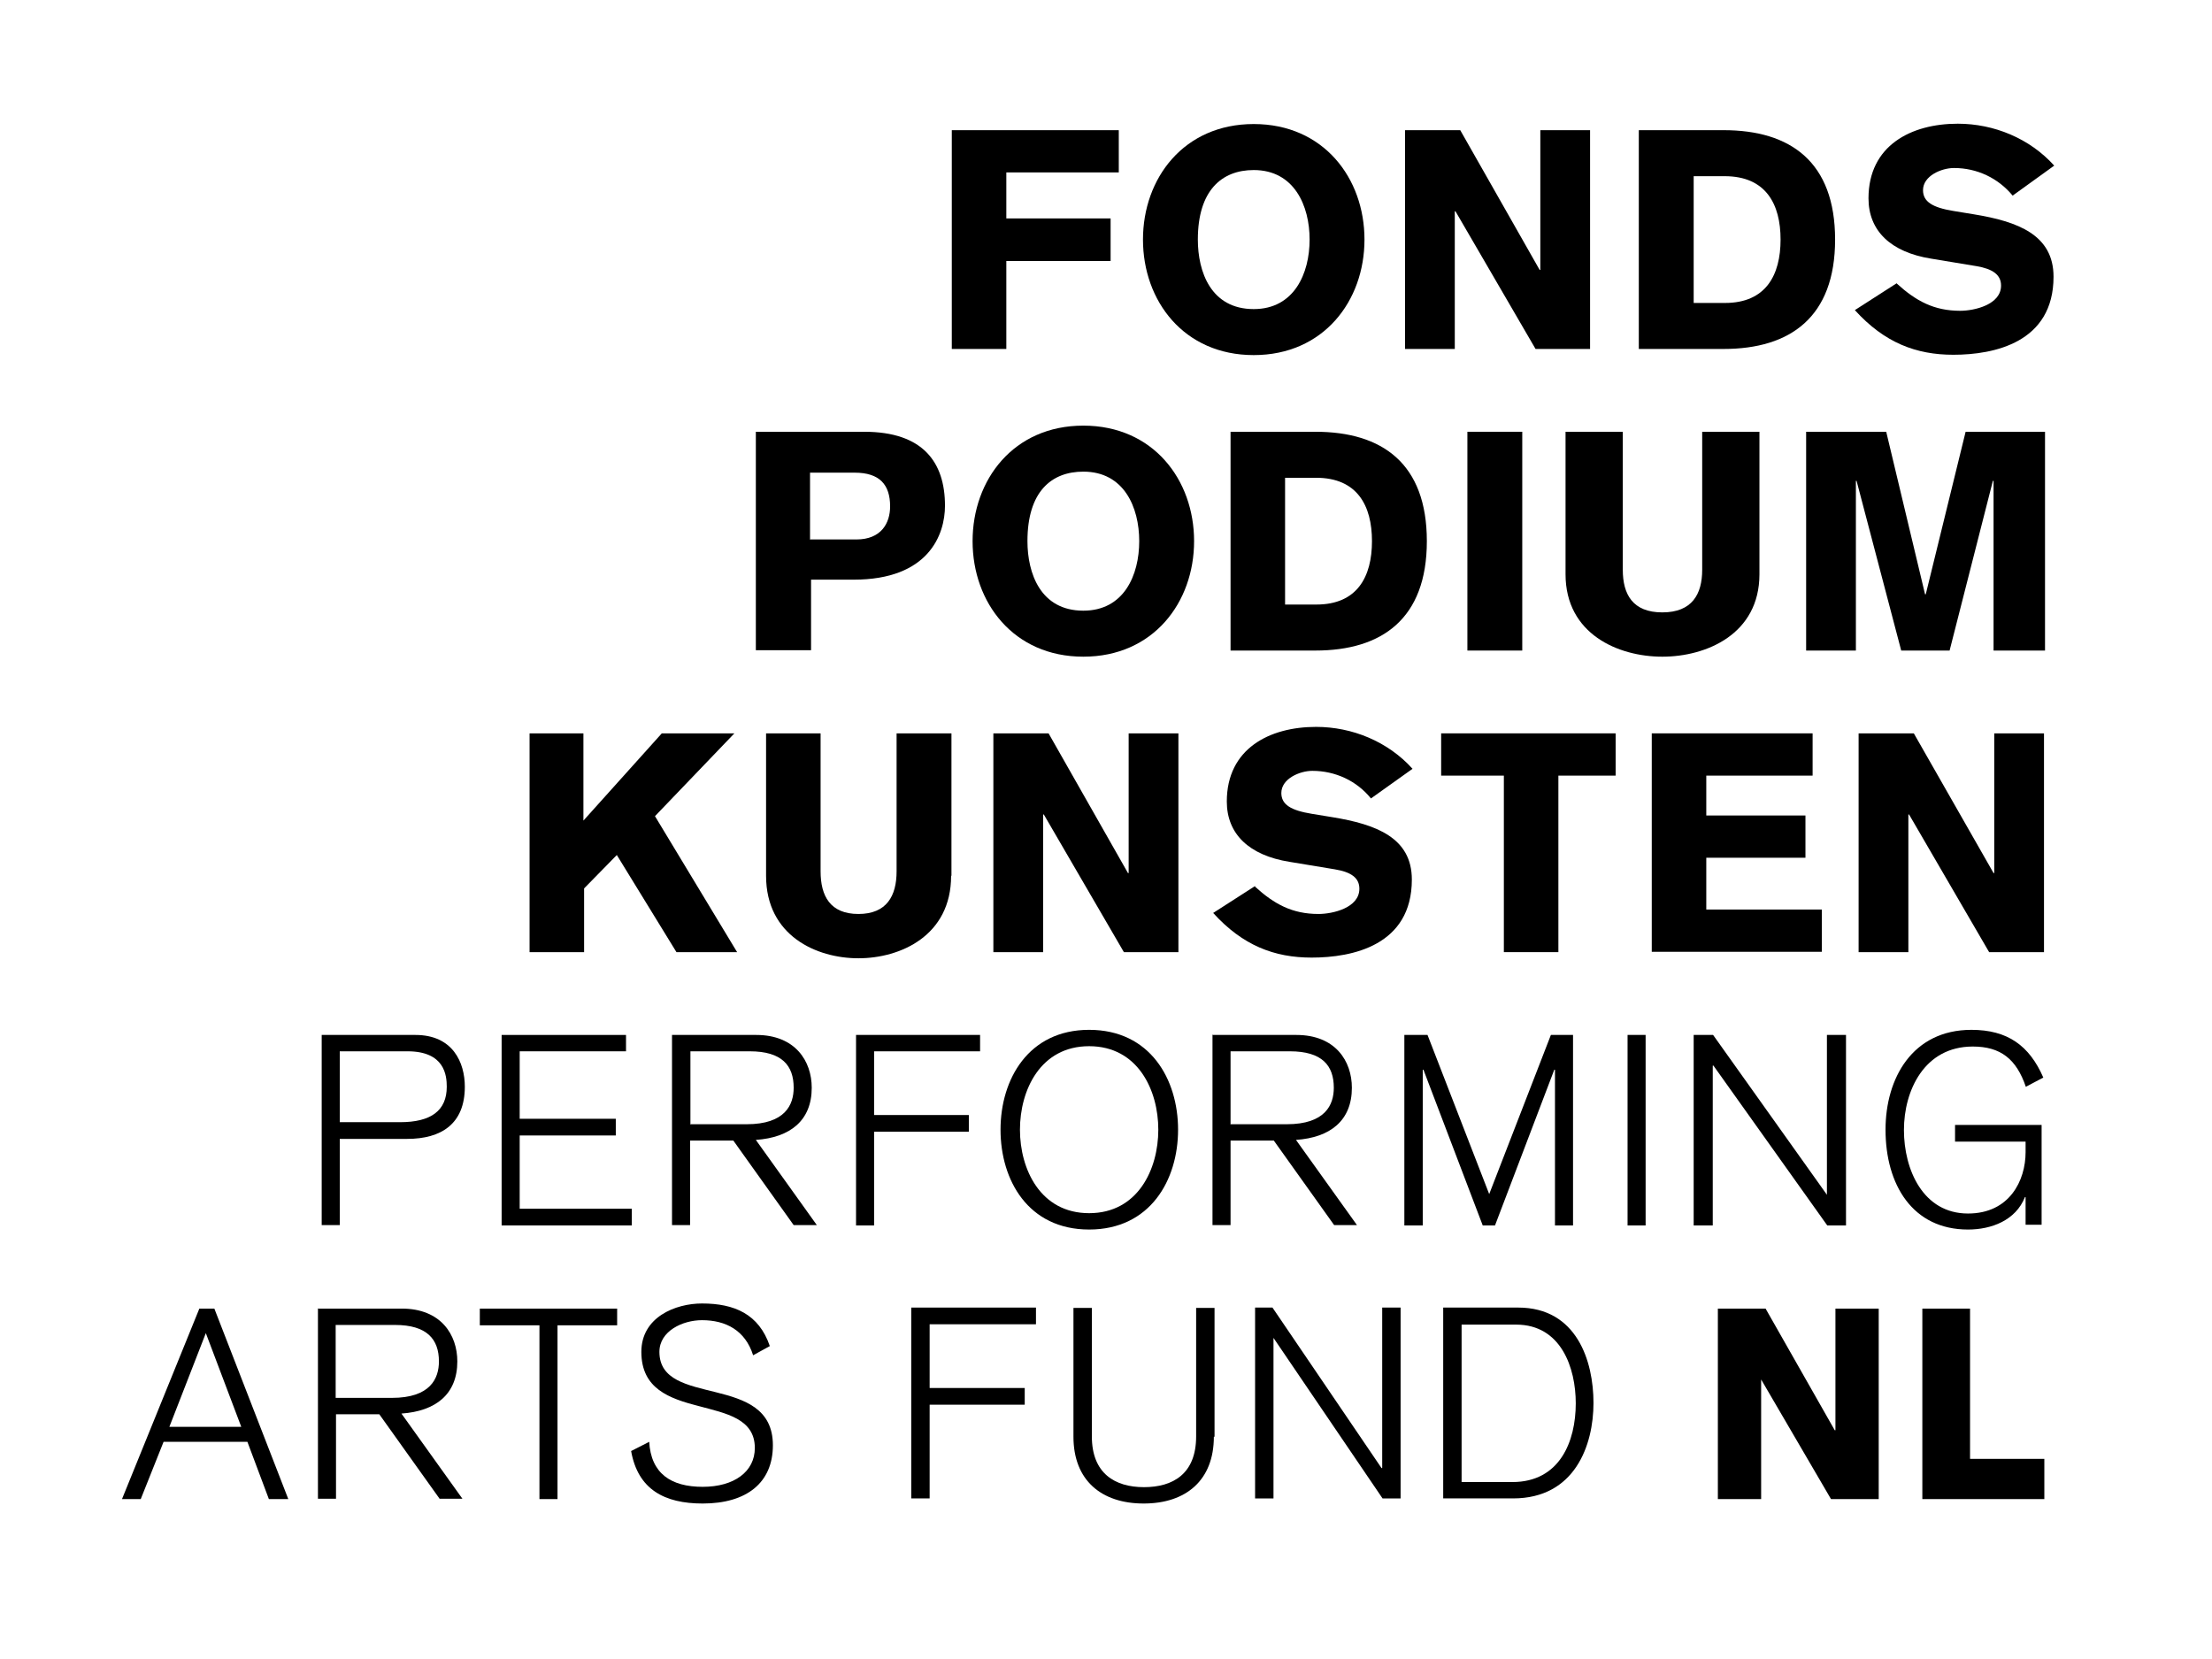
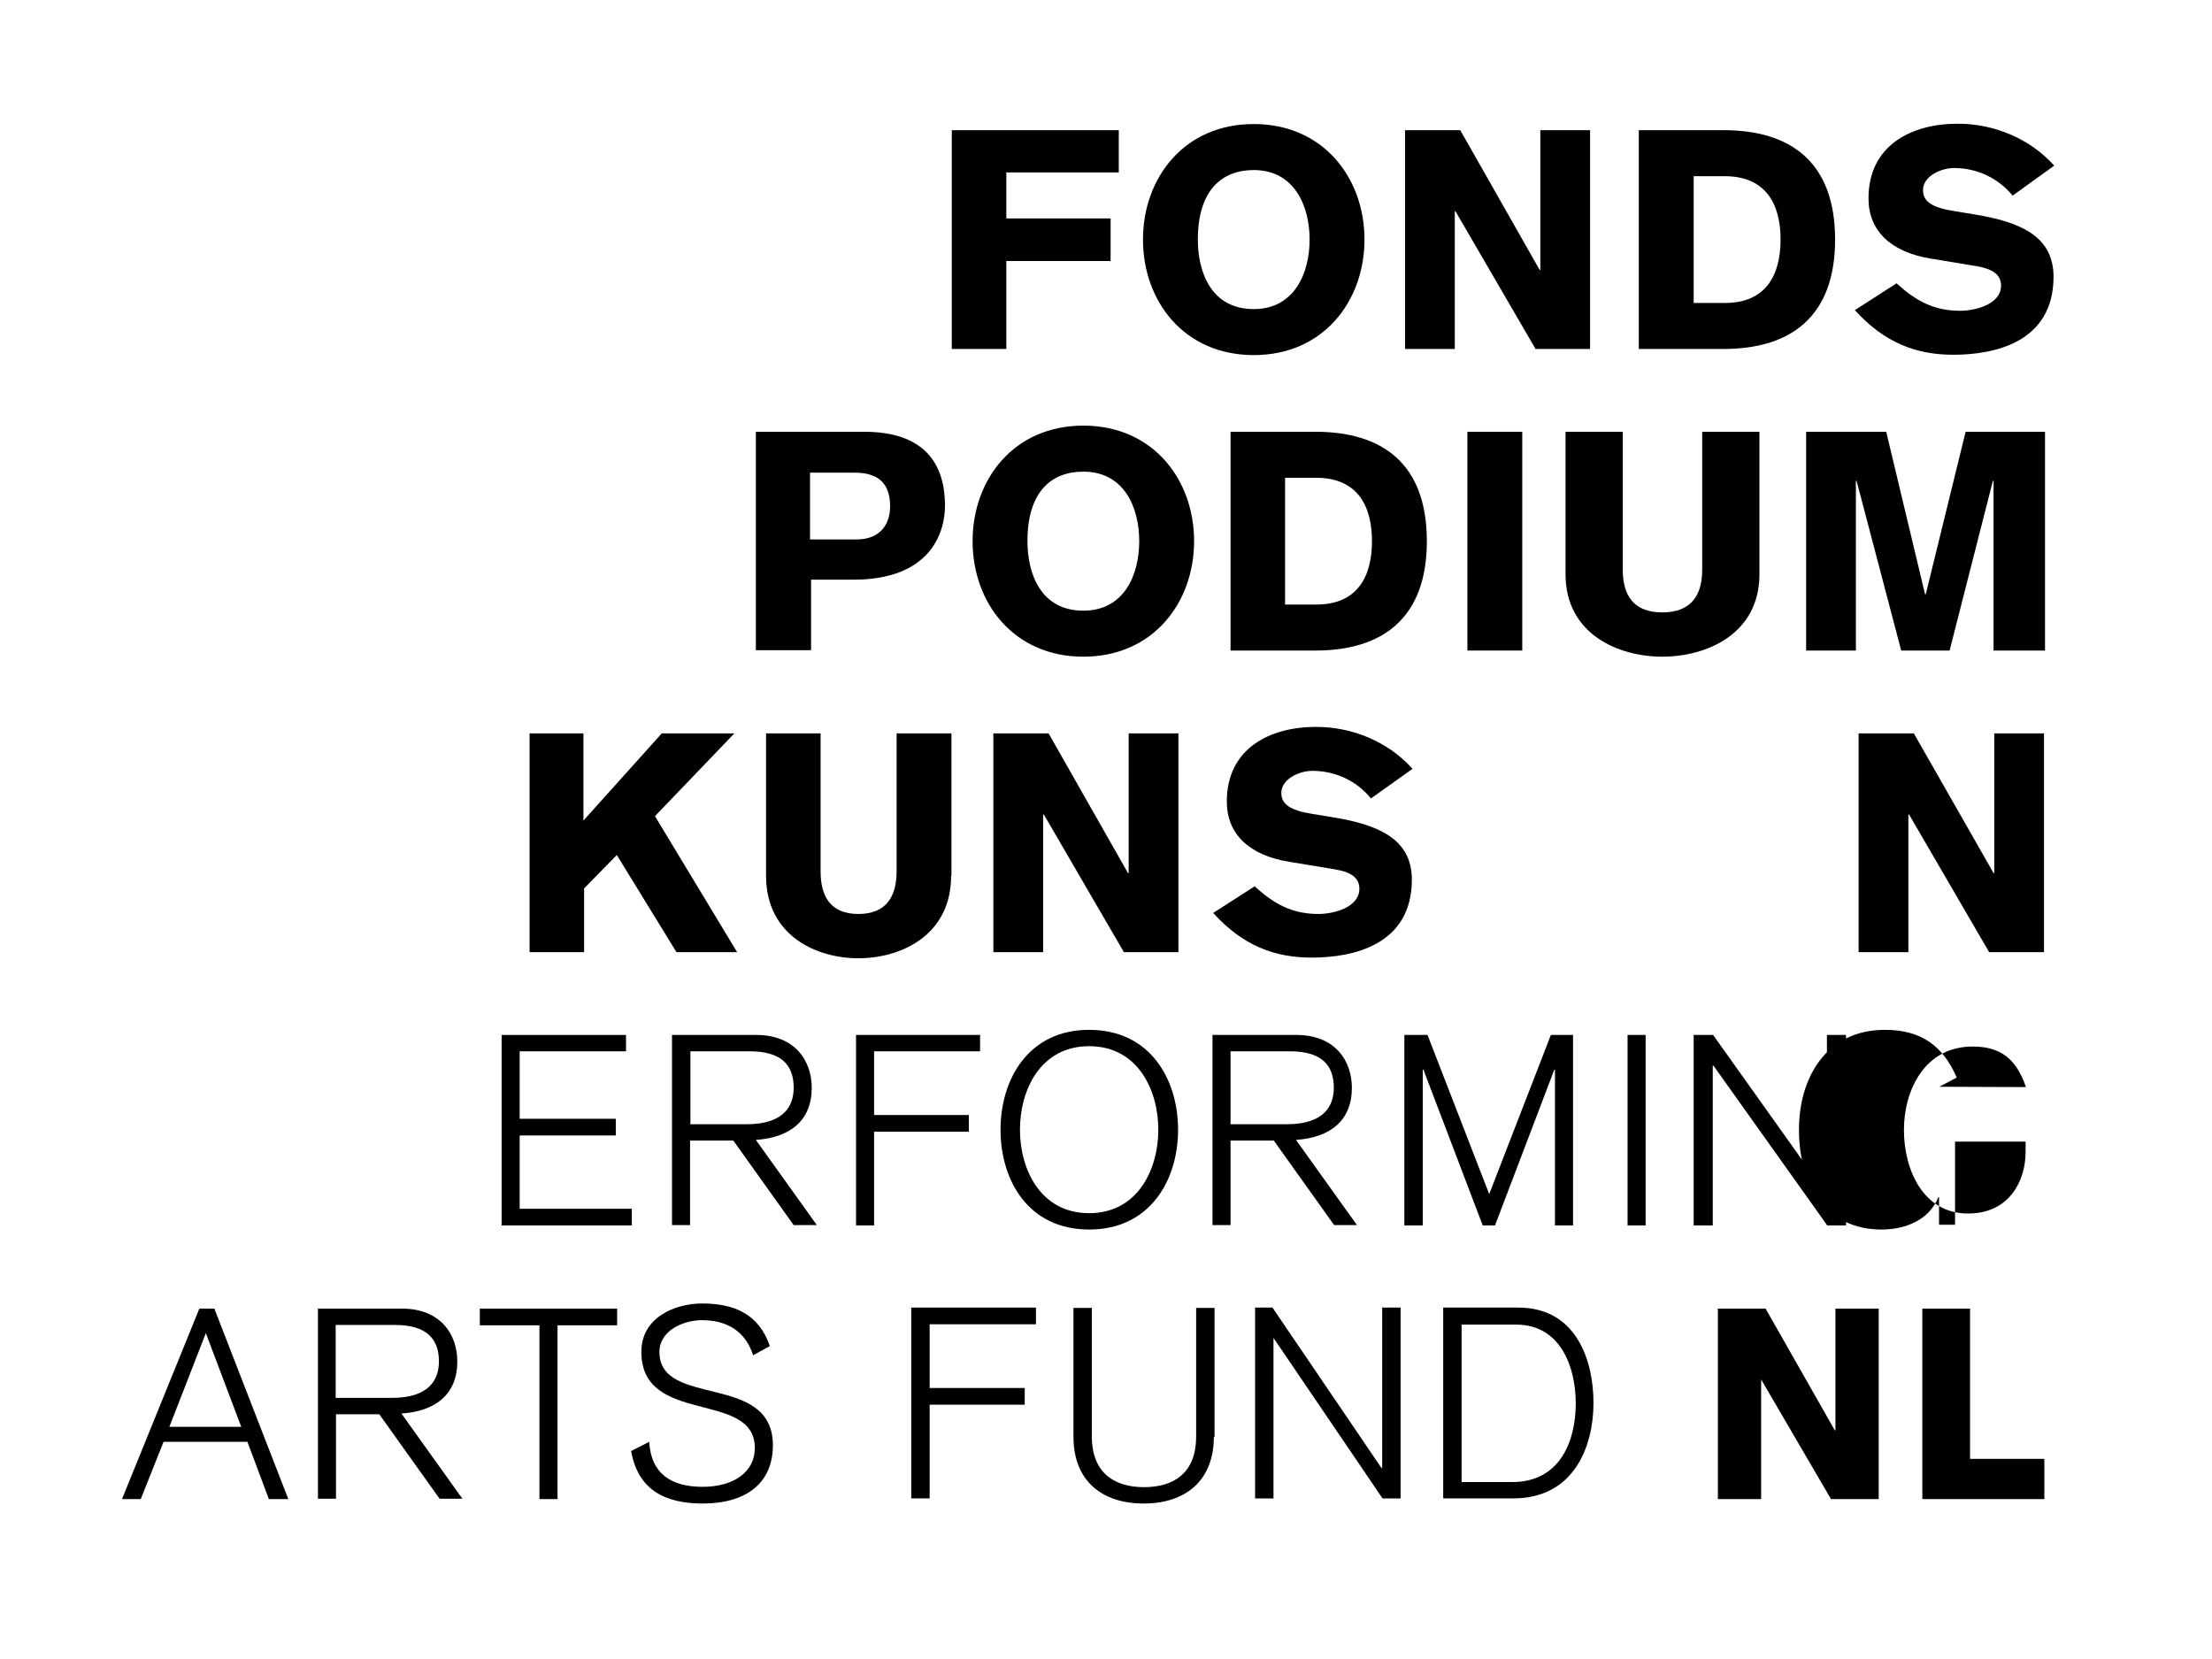
<svg xmlns="http://www.w3.org/2000/svg" id="uuid-e10e51fa-5a2b-4819-8407-7580f373319a" version="1.1" viewBox="0 0 64.91 48.68">
-   <path d="M9.44,30.37h2.75c1.1,0,1.45.81,1.45,1.52,0,1.09-.69,1.53-1.69,1.53h-1.98v2.53h-.53v-5.59h0ZM9.97,32.93h1.77c.91,0,1.37-.34,1.37-1.04,0-.33-.06-1.04-1.15-1.04h-1.99s0,2.08,0,2.08Z" />
  <path d="M14.71,30.37h3.66v.48h-3.12v1.98h2.82v.49h-2.82v2.15h3.29v.49h-3.82v-5.59h-.01Z" />
  <path d="M19.72,30.37h2.47c1.15,0,1.63.77,1.63,1.55,0,.96-.63,1.46-1.64,1.53l1.79,2.5h-.68l-1.77-2.48h-1.27v2.48h-.53v-5.59h0ZM20.25,32.99h1.66c1.13,0,1.38-.57,1.38-1.07,0-.65-.34-1.07-1.29-1.07h-1.74v2.13h-.01Z" />
  <path d="M25.12,30.37h3.64v.48h-3.11v1.87h2.78v.49h-2.78v2.75h-.53s0-5.59,0-5.59Z" />
  <path d="M31.96,30.22c1.79,0,2.61,1.45,2.61,2.93s-.82,2.93-2.61,2.93-2.6-1.45-2.6-2.93.82-2.93,2.6-2.93ZM31.96,35.6c1.43,0,2.03-1.29,2.03-2.45s-.6-2.45-2.03-2.45-2.03,1.29-2.03,2.45.6,2.45,2.03,2.45Z" />
  <path d="M35.57,30.37h2.47c1.15,0,1.63.77,1.63,1.55,0,.96-.63,1.46-1.64,1.53l1.79,2.5h-.67l-1.77-2.48h-1.27v2.48h-.53v-5.59h-.01ZM36.1,32.99h1.66c1.13,0,1.38-.57,1.38-1.07,0-.65-.34-1.07-1.29-1.07h-1.74v2.13h0Z" />
  <path d="M41.24,30.37h.65l1.81,4.67h0l1.81-4.67h.65v5.59h-.53v-4.57h-.02l-1.74,4.57h-.36l-1.74-4.57h-.02v4.57h-.54v-5.59h.02Z" />
  <path d="M47.76,30.37h.53v5.59h-.53s0-5.59,0-5.59Z" />
  <path d="M49.72,30.37h.55l3.34,4.69h0v-4.69h.56v5.59h-.55l-3.34-4.69h-.02v4.69h-.56v-5.59h.01Z" />
-   <path d="M59.45,31.9c-.28-.83-.75-1.19-1.56-1.19-1.42,0-2.02,1.29-2.02,2.45s.56,2.45,1.88,2.45c1.22,0,1.69-.97,1.69-1.8v-.31h-2.07v-.49h2.54v2.93h-.47v-.81h-.02c-.27.68-.98.95-1.67.95-1.63,0-2.42-1.32-2.42-2.93,0-1.51.79-2.93,2.52-2.93,1.06,0,1.7.46,2.11,1.4l-.51.27h0Z" />
+   <path d="M59.45,31.9c-.28-.83-.75-1.19-1.56-1.19-1.42,0-2.02,1.29-2.02,2.45s.56,2.45,1.88,2.45c1.22,0,1.69-.97,1.69-1.8v-.31h-2.07v-.49v2.93h-.47v-.81h-.02c-.27.68-.98.95-1.67.95-1.63,0-2.42-1.32-2.42-2.93,0-1.51.79-2.93,2.52-2.93,1.06,0,1.7.46,2.11,1.4l-.51.27h0Z" />
  <path d="M6.29,38.4l2.17,5.59h-.57l-.63-1.68h-2.46l-.67,1.68h-.55l2.27-5.59h.44ZM7.08,41.87l-1.04-2.75-1.07,2.75h2.11Z" />
  <path d="M9.32,38.4h2.47c1.15,0,1.63.77,1.63,1.55,0,.96-.63,1.46-1.64,1.53l1.79,2.5h-.67l-1.77-2.48h-1.27v2.48h-.53v-5.59h0ZM9.85,41.02h1.65c1.13,0,1.38-.57,1.38-1.07,0-.65-.35-1.07-1.29-1.07h-1.74v2.13h0Z" />
  <path d="M14.08,38.4h4.03v.49h-1.75v5.1h-.53v-5.1h-1.75s0-.49,0-.49Z" />
  <path d="M19.05,42.3c.05.94.64,1.33,1.57,1.33s1.53-.45,1.53-1.14c0-1.71-3.33-.64-3.33-2.82,0-1.02,1-1.42,1.78-1.42.95,0,1.67.31,1.99,1.25l-.49.27c-.23-.73-.8-1.03-1.5-1.03-.57,0-1.25.32-1.25.93,0,1.66,3.33.59,3.33,2.74,0,1.1-.77,1.71-2.06,1.71-1.12,0-1.9-.41-2.1-1.54l.53-.27h0Z" />
  <path d="M50.4,38.4h1.41l2.03,3.57h.02v-3.57h1.27v5.59h-1.4l-2.05-3.51h0v3.51h-1.27v-5.59Z" />
  <path d="M56.41,38.4h1.4v4.41h2.18v1.18h-3.58s0-5.59,0-5.59Z" />
  <path d="M27.92,3.82h4.91v1.24h-3.3v1.35h3.06v1.25h-3.06v2.58h-1.6V3.82h-.01Z" />
  <path d="M36.79,10.42c-2.05,0-3.25-1.59-3.25-3.39s1.2-3.39,3.25-3.39,3.25,1.59,3.25,3.39-1.2,3.39-3.25,3.39ZM36.79,4.99c-.94,0-1.64.6-1.64,2.04,0,.94.38,2.04,1.64,2.04,1.19,0,1.64-1.05,1.64-2.04s-.45-2.04-1.64-2.04Z" />
  <path d="M41.23,3.82h1.62l2.33,4.1h.02V3.82h1.46v6.42h-1.6l-2.35-4.04h-.02v4.04h-1.46s0-6.42,0-6.42Z" />
  <path d="M48.09,3.82h2.49c1.96,0,3.27.93,3.27,3.21s-1.32,3.21-3.27,3.21h-2.49V3.82ZM49.7,8.89h.92c1.2,0,1.63-.82,1.63-1.86s-.43-1.86-1.64-1.86h-.91v3.72Z" />
  <path d="M55.66,8.32c.56.51,1.09.8,1.86.8.42,0,1.2-.18,1.2-.74,0-.32-.25-.49-.72-.57l-1.33-.22c-1.19-.19-1.84-.82-1.84-1.77,0-1.55,1.25-2.19,2.62-2.19,1.06,0,2.11.43,2.83,1.23l-1.22.88c-.42-.51-1.04-.81-1.72-.81-.37,0-.91.23-.91.65,0,.34.28.51.89.61l.61.1c1.28.21,2.33.6,2.33,1.83,0,1.93-1.74,2.29-2.94,2.29-1.09,0-2.02-.35-2.89-1.31l1.23-.79h0Z" />
  <path d="M22.18,12.67h3.18c1.73,0,2.37.9,2.37,2.17,0,.85-.48,2.17-2.68,2.17h-1.25v2.07h-1.62v-6.42h0ZM23.78,15.83h1.35c.73,0,.99-.48.99-.97,0-.64-.31-.99-1.04-.99h-1.31v1.97h0Z" />
  <path d="M31.79,19.27c-2.05,0-3.25-1.59-3.25-3.39s1.2-3.39,3.25-3.39,3.25,1.59,3.25,3.39-1.2,3.39-3.25,3.39ZM31.79,13.84c-.94,0-1.64.59-1.64,2.04,0,.94.38,2.04,1.64,2.04,1.19,0,1.64-1.04,1.64-2.04s-.45-2.04-1.64-2.04Z" />
  <path d="M36.11,12.67h2.49c1.96,0,3.27.93,3.27,3.21s-1.32,3.21-3.27,3.21h-2.49v-6.42ZM37.71,17.74h.92c1.2,0,1.63-.82,1.63-1.86s-.43-1.86-1.64-1.86h-.91v3.71h0Z" />
  <path d="M43.06,12.67h1.61v6.42h-1.61v-6.42Z" />
  <path d="M51.63,16.85c0,1.76-1.56,2.42-2.85,2.42s-2.84-.66-2.84-2.42v-4.18h1.68v4.05c0,.72.29,1.25,1.16,1.25s1.17-.53,1.17-1.25v-4.05h1.68v4.18Z" />
  <path d="M53,12.67h2.35l1.14,4.77h.02l1.17-4.77h2.33v6.42h-1.51v-4.98h-.02l-1.27,4.98h-1.42l-1.31-4.98h-.02v4.98h-1.46s0-6.42,0-6.42Z" />
  <path d="M15.52,21.52h1.6v2.56l2.3-2.56h2.13l-2.33,2.43,2.41,3.99h-1.78l-1.75-2.85-.96.98v1.87h-1.6v-6.42h-.02Z" />
  <path d="M27.91,25.7c0,1.76-1.49,2.42-2.72,2.42s-2.71-.66-2.71-2.42v-4.18h1.6v4.05c0,.72.28,1.25,1.11,1.25s1.12-.53,1.12-1.25v-4.05h1.61v4.18h-.01Z" />
  <path d="M29.15,21.52h1.62l2.33,4.1h.02v-4.1h1.46v6.42h-1.6l-2.35-4.04h-.02v4.04h-1.46s0-6.42,0-6.42Z" />
  <path d="M36.83,26.02c.56.51,1.09.8,1.86.8.42,0,1.2-.18,1.2-.74,0-.32-.24-.49-.72-.57l-1.33-.22c-1.19-.19-1.84-.82-1.84-1.77,0-1.55,1.25-2.19,2.62-2.19,1.06,0,2.11.43,2.83,1.23l-1.22.87c-.42-.52-1.05-.81-1.72-.81-.37,0-.91.23-.91.65,0,.34.28.51.89.61l.61.1c1.28.21,2.33.6,2.33,1.83,0,1.93-1.74,2.29-2.94,2.29-1.09,0-2.02-.35-2.89-1.31l1.23-.79v.02Z" />
-   <path d="M42.29,21.52h5.12v1.24h-1.68v5.18h-1.6v-5.18h-1.84v-1.24Z" />
-   <path d="M48.47,27.94v-6.42h4.72v1.24h-3.12v1.17h2.91v1.24h-2.91v1.52h3.39v1.24h-4.99Z" />
  <path d="M54.54,21.52h1.62l2.34,4.1h.02v-4.1h1.46v6.42h-1.61l-2.35-4.04h-.02v4.04h-1.46v-6.42Z" />
  <path d="M26.75,38.37h3.65v.49h-3.12v1.87h2.79v.49h-2.79v2.75h-.54v-5.6h.01Z" />
  <path d="M35.62,42.16c0,1.28-.82,1.96-2.06,1.96s-2.06-.68-2.06-1.96v-3.78h.54v3.77c0,1.09.68,1.49,1.53,1.49s1.53-.39,1.53-1.49v-3.77h.54v3.78h-.02Z" />
  <path d="M36.81,38.37h.53l3.2,4.71h.02v-4.71h.54v5.6h-.53l-3.2-4.71h0v4.71h-.54v-5.6h-.01Z" />
  <path d="M42.35,38.37h2.2c1.72,0,2.21,1.57,2.21,2.8s-.54,2.8-2.36,2.8h-2.05v-5.6ZM42.89,43.49h1.49c1.39,0,1.86-1.19,1.86-2.31,0-1.04-.43-2.31-1.75-2.31h-1.6v4.63h0Z" />
</svg>